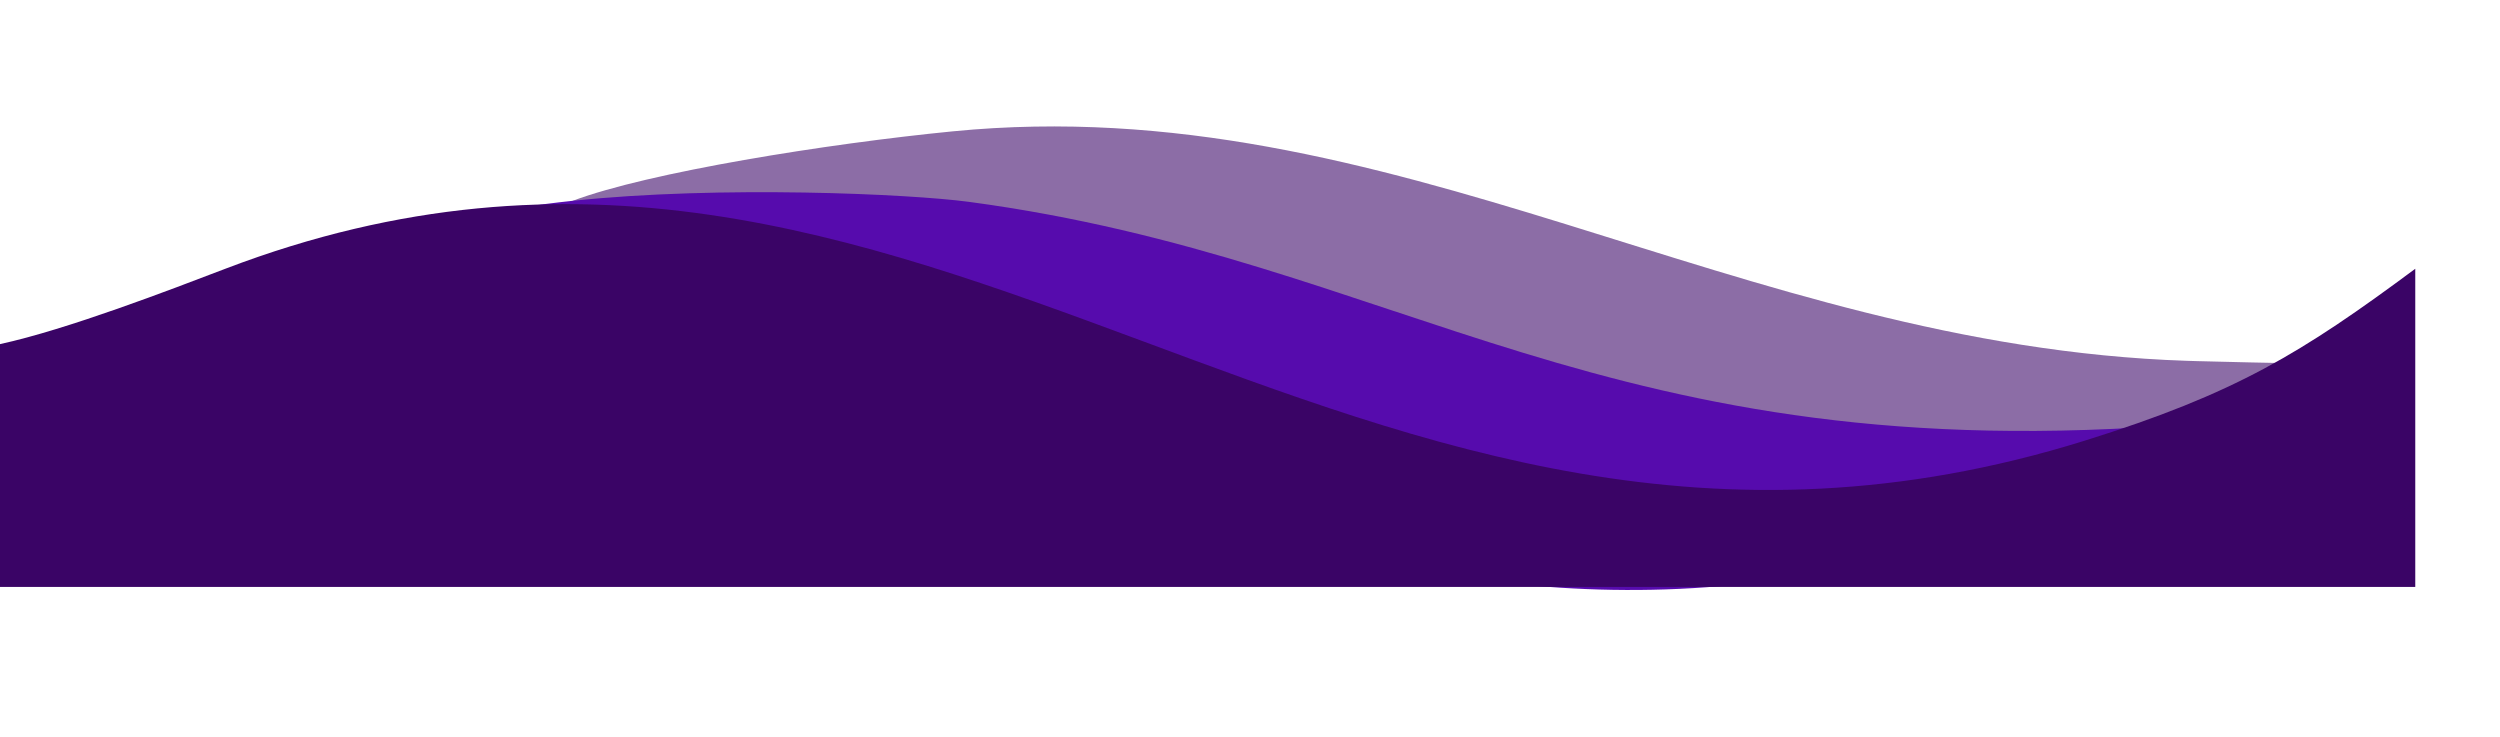
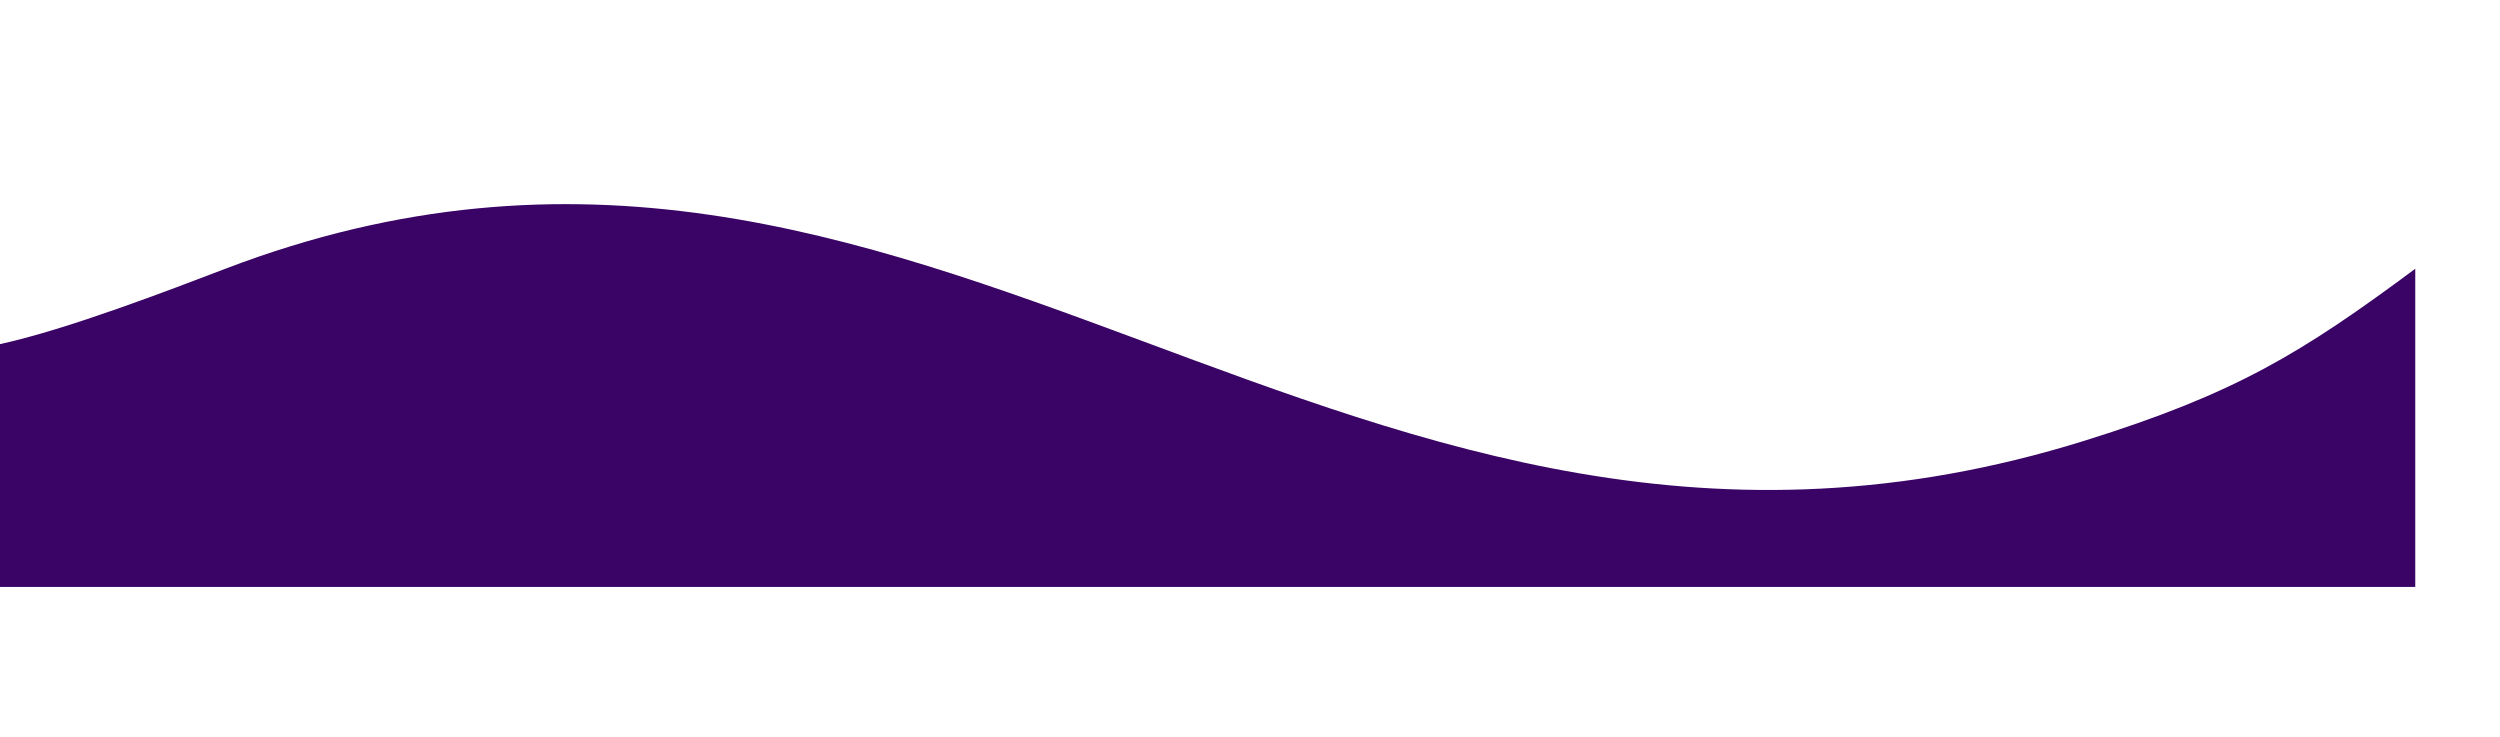
<svg xmlns="http://www.w3.org/2000/svg" clip-rule="evenodd" fill="#000000" fill-rule="evenodd" height="6342.4" image-rendering="optimizeQuality" preserveAspectRatio="xMidYMid meet" shape-rendering="geometricPrecision" text-rendering="geometricPrecision" version="1" viewBox="2312.1 5385.3 21504.7 6342.4" width="21504.7" zoomAndPan="magnify">
  <g>
    <g id="change1_1">
-       <path d="M21143.39 9062.96c2046.72,-638.78 2673.32,-500.59 67.29,-571.38 -29.59,-0.81 -59.05,-1.7 -88.38,-2.67 -3878.47,-128.65 -6823.93,-2346.32 -10614.63,-1973.89 -1077.56,105.87 -2616.89,351.98 -3269.33,597.6 -214.39,80.7 -255.4,127.71 -255.4,214.14 4487.9,-69.51 8033.54,3266.95 12845.43,2395.24 367.59,-66.59 930.98,-539.2 1315.02,-659.04z" fill="#3a0466" fill-opacity="0.58" />
-     </g>
+       </g>
    <g id="change2_1">
-       <path d="M19061.69 10039.23c572.08,-178.55 1824.06,-594.3 2105.61,-1008.6 -5049.51,418.2 -6785.42,-1410.1 -10523.71,-1909.41 -502.9,-67.18 -2132.75,-142.88 -3413.31,-7.75 -1209.43,127.62 -2086.87,455.56 -2086.87,750.95 4830.76,-74.82 8507.07,3863.21 13918.28,2174.81z" fill="#560bad" />
-     </g>
+       </g>
    <g id="change3_1">
      <path d="M23087.93 10434.28l0 -2737.01c-978.76,726.12 -1544.49,1073.23 -2842.67,1478.39 -6375.81,1989.38 -9936.72,-3790.41 -15993.43,-1479.04 -473.23,180.64 -1357.72,521.82 -1939.77,648.86l0 2088.8 20775.87 0z" fill="#3a0466" />
    </g>
  </g>
</svg>